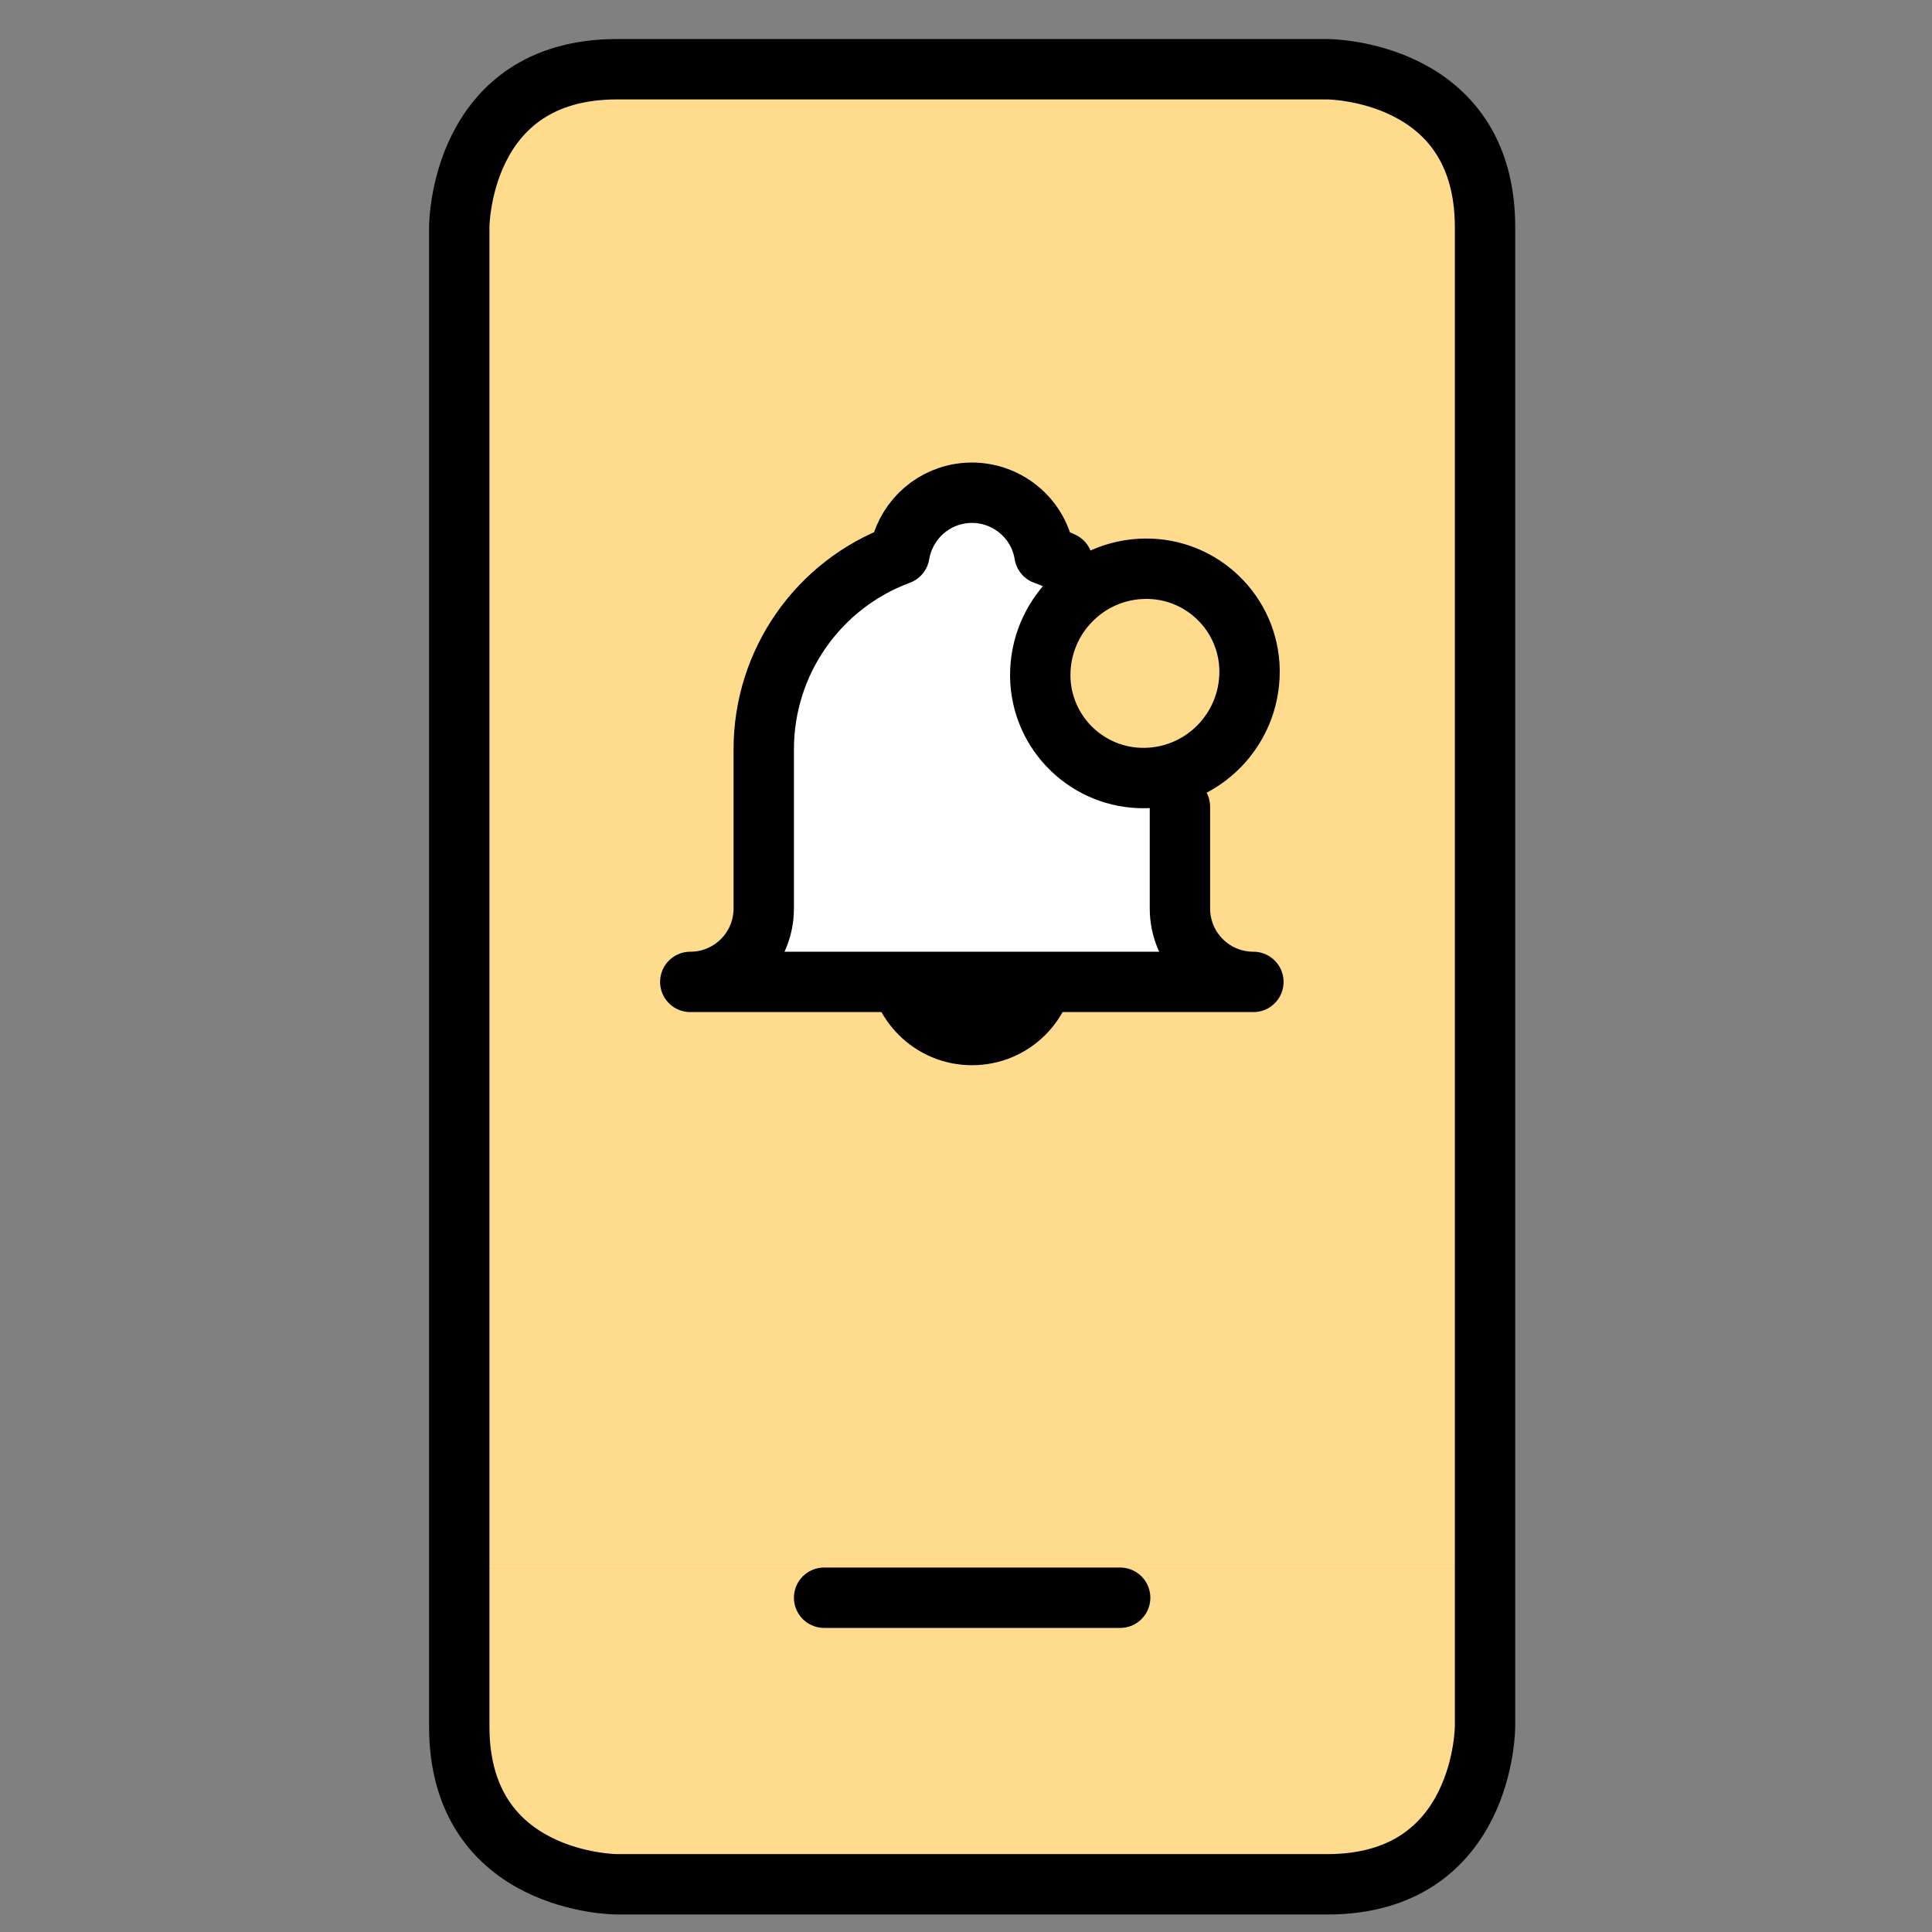
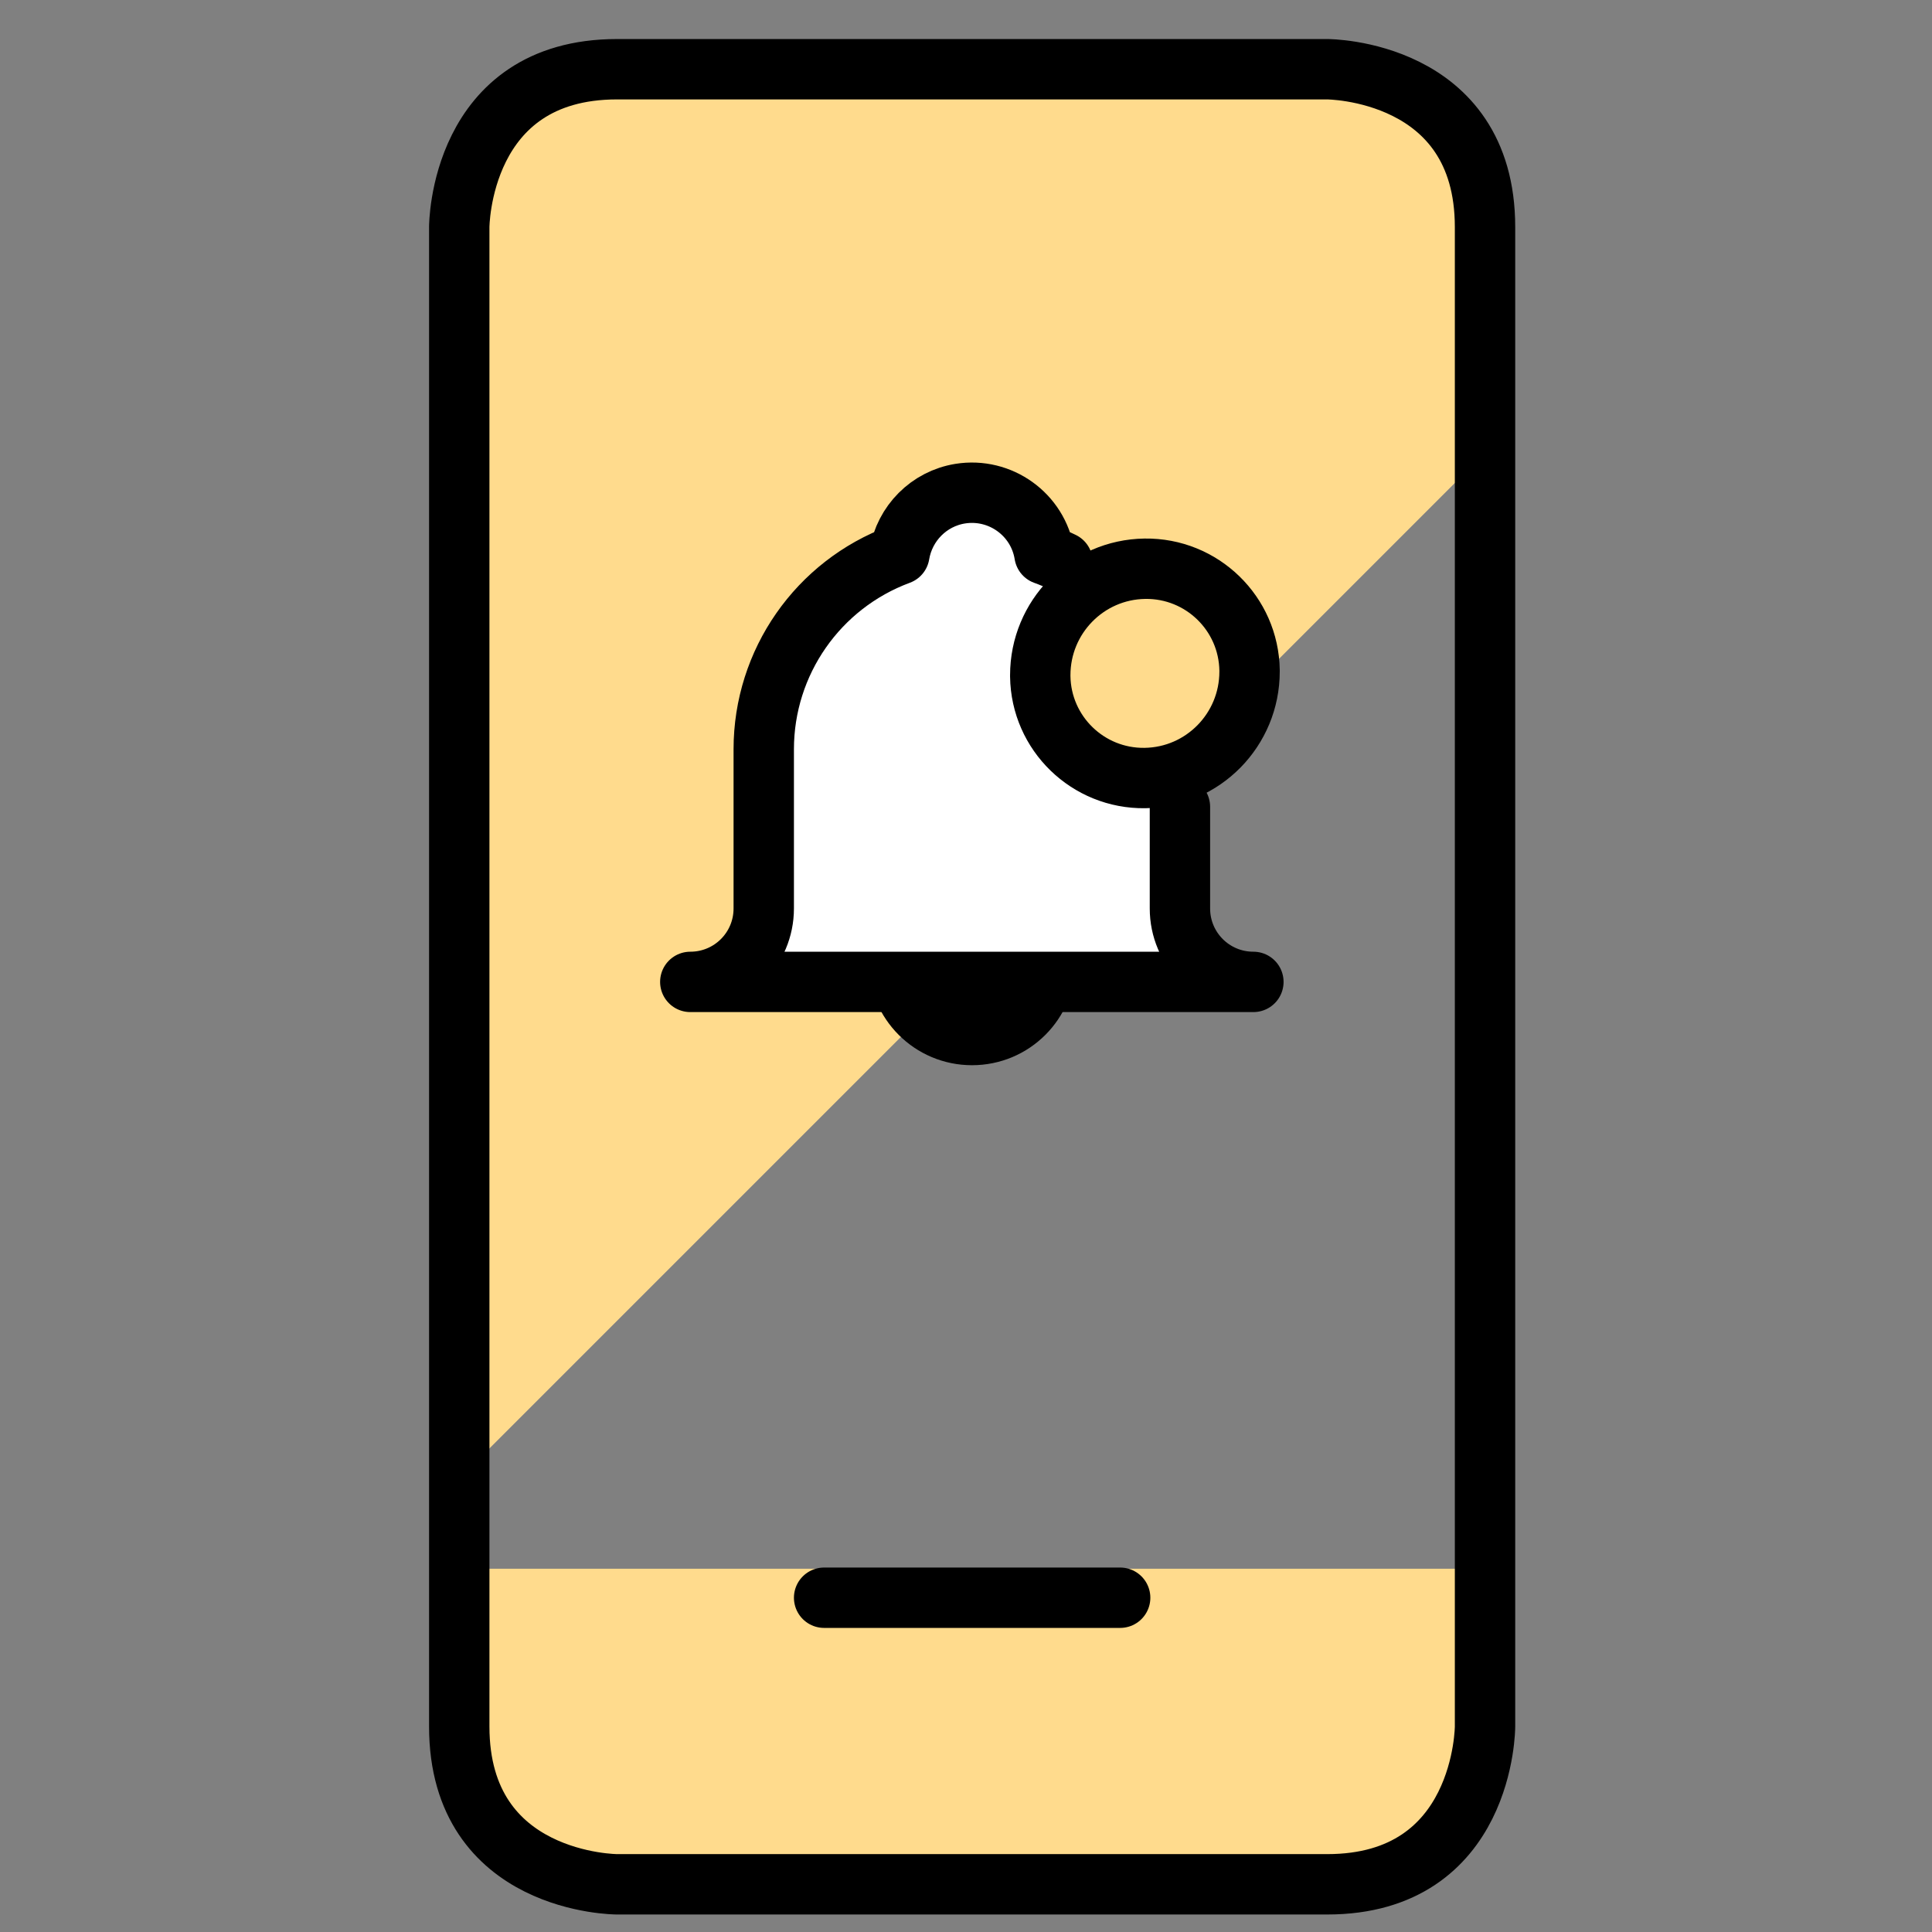
<svg xmlns="http://www.w3.org/2000/svg" id="Layer_1" data-name="Layer 1" viewBox="0 0 96 96">
  <rect x="0" y="0" width="96" height="96" fill="#808080" stroke="none" />
  <defs>
    <style>
      .cls-1, .cls-2 {
        stroke: #000;
        stroke-linecap: round;
        stroke-linejoin: round;
        stroke-width: 3px;
      }

      .cls-3 {
        fill: #fff;
      }

      .cls-3, .cls-4 {
        stroke-width: 0px;
      }

      .cls-4 {
        fill: #ffdb8d;
      }

      .cls-2 {
        fill: none;
      }
    </style>
  </defs>
  <g>
    <path class="cls-4" d="m73.79,77.95v7.84c-.01,4.33-3.52,7.83-7.84,7.84H30.66c-4.33-.01-7.83-3.52-7.84-7.84v-7.84h50.98Z" />
-     <path class="cls-4" d="m73.79,11.28v66.67H22.81V11.28c.01-4.33,3.52-7.83,7.84-7.84h35.29c4.33.01,7.83,3.52,7.84,7.84Z" />
    <path class="cls-4" d="m73.79,22.49v-11.21c-.01-4.33-3.52-7.83-7.84-7.84H30.66c-4.33.01-7.83,3.52-7.84,7.84v62.19l50.98-50.98Z" />
    <path class="cls-2" d="m30.66,3.44h35.29s7.84,0,7.84,7.84v74.51s0,7.84-7.84,7.84H30.66s-7.84,0-7.84-7.84V11.28s0-7.84,7.84-7.84" />
    <line class="cls-2" x1="40.95" y1="79.39" x2="55.66" y2="79.39" />
  </g>
  <g>
    <path class="cls-1" d="m51.95,47.78c0,2.02-1.63,3.65-3.65,3.65s-3.65-1.63-3.65-3.65h7.3Z" />
    <path class="cls-3" d="m58.64,45.14v-7.91c0-4.32-2.69-8.18-6.74-9.68-.32-1.99-2.2-3.34-4.19-3.02-1.55.25-2.76,1.47-3.02,3.02-4.05,1.5-6.74,5.36-6.74,9.68v7.91c0,2.02-1.63,3.65-3.65,3.65h27.98c-2.02,0-3.65-1.63-3.65-3.65h0Z" />
    <path class="cls-3" d="m48.3,24.46c-1.8,0-3.33,1.32-3.6,3.1-4.05,1.5-6.73,5.36-6.74,9.68v7.91c0,2.02-1.63,3.65-3.65,3.65h13.99v-24.33Z" />
    <path class="cls-2" d="m52.8,27.93c-.29-.14-.59-.27-.9-.38-.32-1.99-2.2-3.34-4.19-3.02-1.55.25-2.76,1.47-3.02,3.02-4.05,1.5-6.74,5.36-6.74,9.68v7.91c0,2.02-1.63,3.65-3.65,3.65h27.98c-2.02,0-3.65-1.63-3.65-3.65h0v-5.05" />
    <g>
      <path class="cls-4" d="m62.09,33.37c0,2.89-2.31,5.25-5.2,5.29-2.83.04-5.16-2.22-5.2-5.05,0-.02,0-.04,0-.06,0-2.89,2.31-5.25,5.2-5.29,2.83-.04,5.16,2.22,5.2,5.05,0,.02,0,.04,0,.06Z" />
      <path class="cls-4" d="m56.89,30.15c2.52-.04,4.7,1.77,5.11,4.26.07-.34.1-.69.09-1.04,0-2.83-2.31-5.12-5.14-5.11-.02,0-.04,0-.06,0-2.89.04-5.21,2.4-5.2,5.29,0,.29.04.57.09.86.49-2.44,2.62-4.21,5.11-4.26Z" />
      <path class="cls-2" d="m62.09,33.37c0,2.89-2.31,5.25-5.2,5.29-2.83.04-5.16-2.22-5.2-5.05,0-.02,0-.04,0-.06,0-2.89,2.31-5.25,5.2-5.29,2.83-.04,5.16,2.22,5.2,5.05,0,.02,0,.04,0,.06Z" />
    </g>
  </g>
</svg>